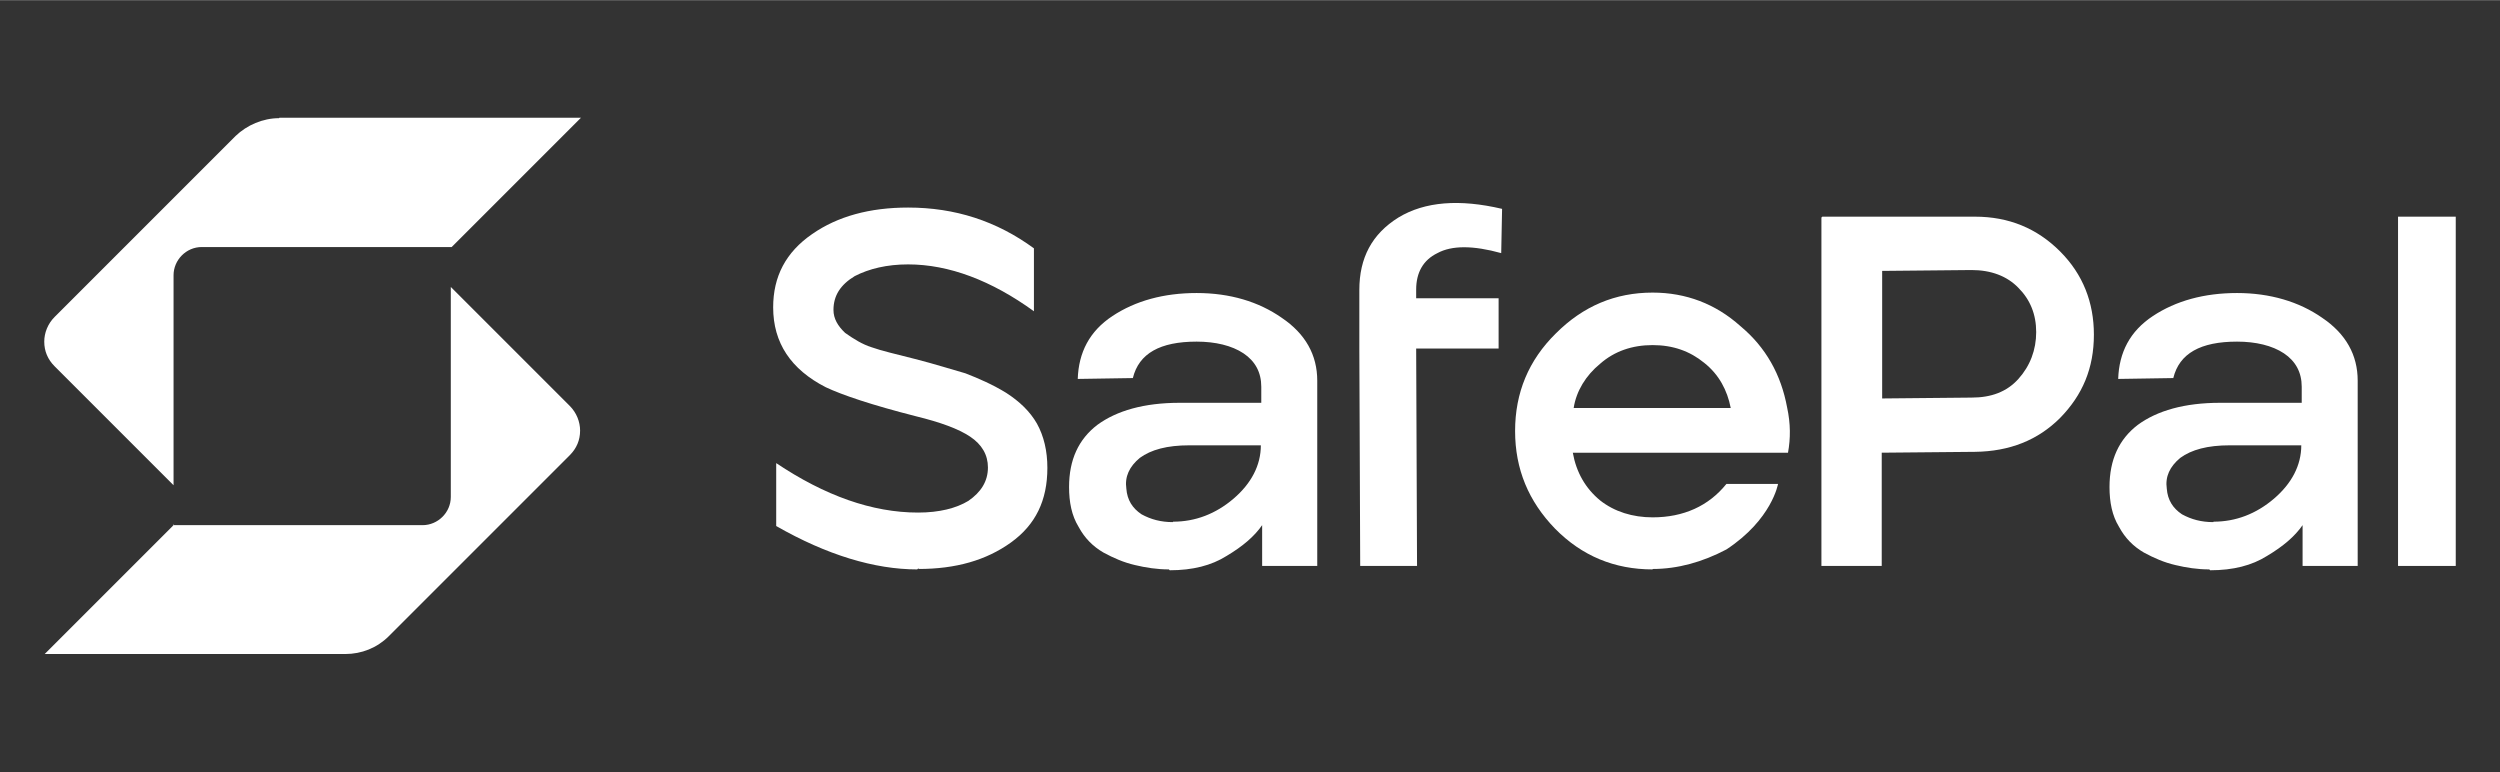
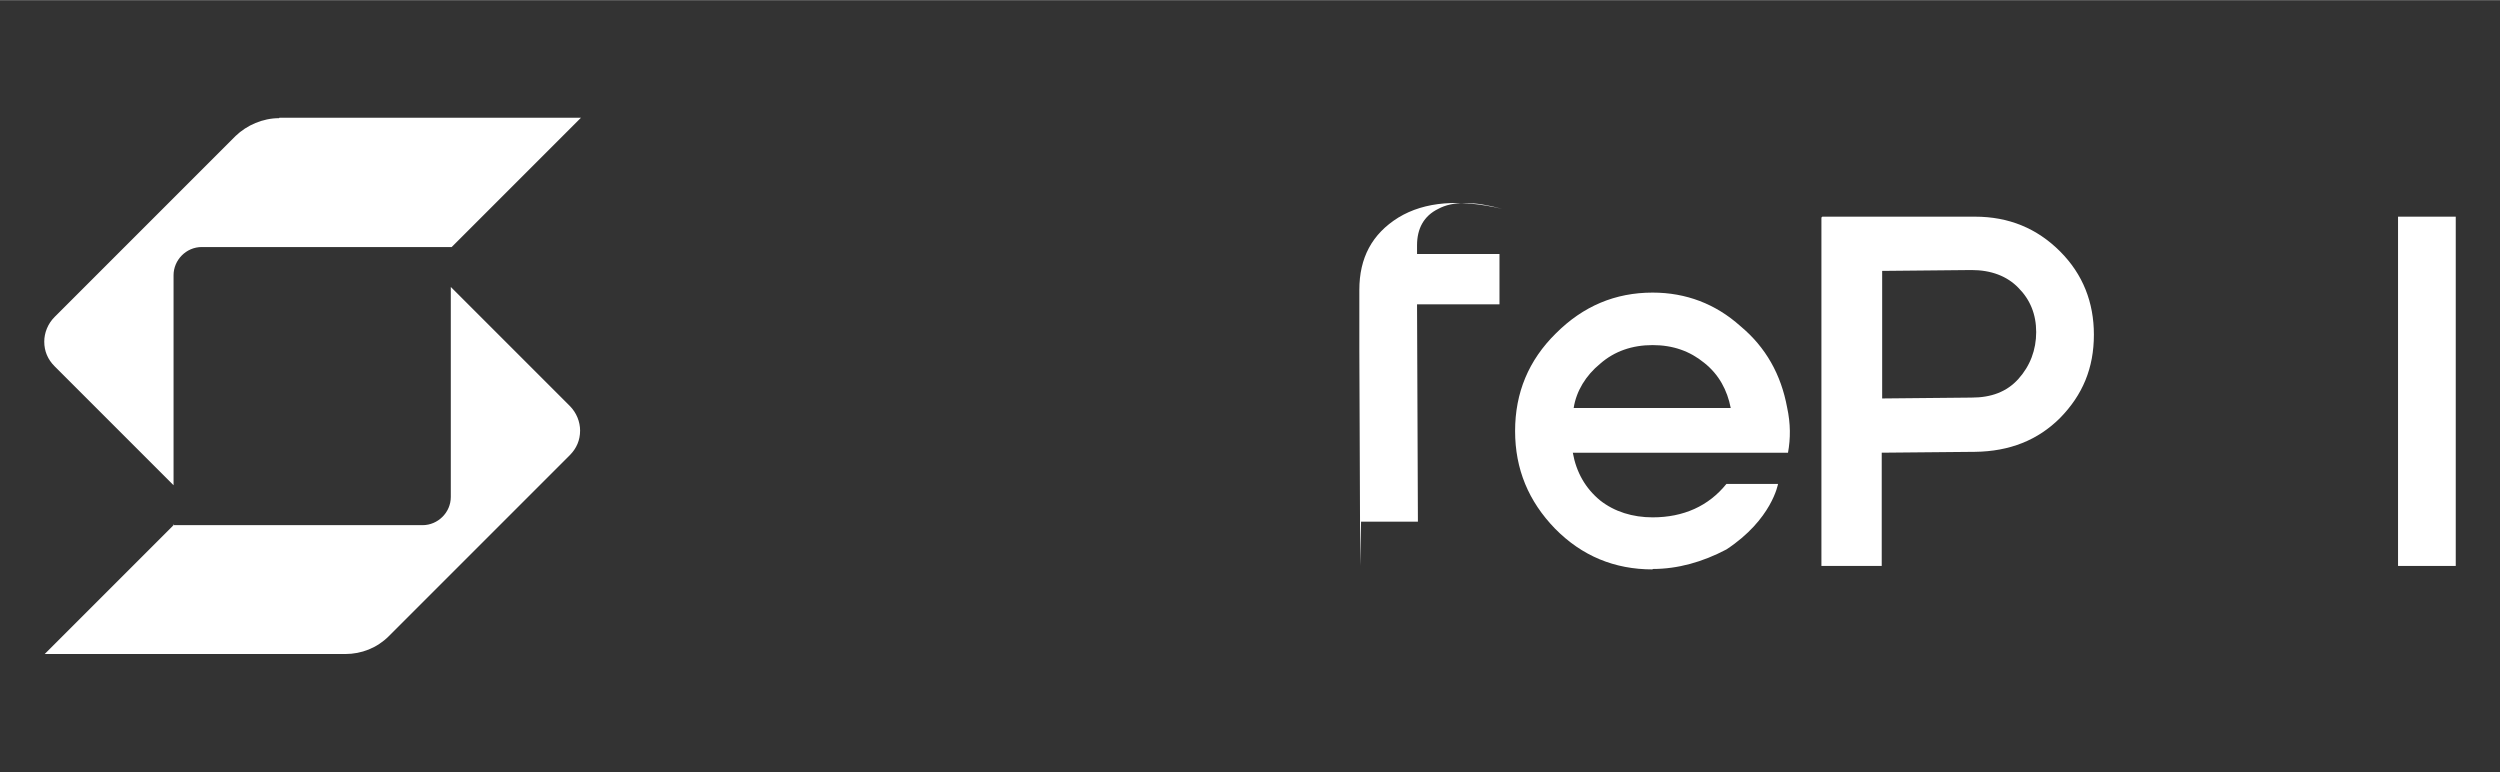
<svg xmlns="http://www.w3.org/2000/svg" xml:space="preserve" width="2.726in" height="0.842in" version="1.1" shape-rendering="geometricPrecision" text-rendering="geometricPrecision" image-rendering="optimizeQuality" fill-rule="evenodd" clip-rule="evenodd" viewBox="0 0 5.762 1.779">
  <rect x="0" y="0" width="5.762" height="1.779" fill="#333333" stroke="none" />
  <g id="Layer_x0020_1">
    <rect fill="none" width="5.762" height="1.779" />
    <g id="_1174745382176">
      <g id="Layer_x0020_1_0">
        <g id="_1577628274720">
-           <path fill="white" d="M2.114 1.312c-0.098,0 -0.208,-0.033 -0.325,-0.1l0 -0.145c0.112,0.075 0.221,0.114 0.327,0.114 0.049,0 0.088,-0.01 0.116,-0.027 0.029,-0.02 0.045,-0.045 0.045,-0.077 0,-0.029 -0.014,-0.053 -0.041,-0.071 -0.027,-0.018 -0.068,-0.033 -0.125,-0.047 -0.102,-0.026 -0.17,-0.049 -0.208,-0.067 -0.08,-0.041 -0.121,-0.102 -0.121,-0.184 0,-0.071 0.029,-0.127 0.09,-0.169 0.059,-0.041 0.133,-0.061 0.221,-0.061 0.108,0 0.204,0.031 0.29,0.094l0 0.145c-0.098,-0.071 -0.196,-0.108 -0.29,-0.108 -0.049,0 -0.09,0.01 -0.123,0.027 -0.033,0.02 -0.049,0.045 -0.049,0.078 0,0.02 0.01,0.037 0.027,0.053 0.02,0.014 0.039,0.026 0.061,0.033 0.022,0.008 0.057,0.016 0.1,0.027 0.047,0.012 0.084,0.024 0.116,0.033 0.031,0.012 0.063,0.026 0.094,0.045 0.031,0.02 0.055,0.043 0.071,0.071 0.016,0.029 0.024,0.063 0.024,0.102 0,0.075 -0.027,0.131 -0.084,0.172 -0.057,0.041 -0.127,0.061 -0.213,0.061l-0 -0.002z" />
-           <path fill="white" d="M2.694 1.312c-0.027,0 -0.053,-0.004 -0.078,-0.01 -0.026,-0.006 -0.049,-0.016 -0.073,-0.029 -0.024,-0.014 -0.043,-0.033 -0.057,-0.059 -0.016,-0.026 -0.022,-0.057 -0.022,-0.092 0,-0.063 0.022,-0.11 0.065,-0.143 0.045,-0.033 0.108,-0.051 0.19,-0.051l0.188 -0 0 -0.037c0,-0.033 -0.014,-0.059 -0.041,-0.077 -0.027,-0.018 -0.065,-0.027 -0.108,-0.027 -0.084,0 -0.133,0.027 -0.147,0.084l-0.127 0.002c0.002,-0.061 0.027,-0.11 0.08,-0.145 0.053,-0.035 0.118,-0.053 0.194,-0.053 0.077,0 0.143,0.02 0.196,0.057 0.055,0.037 0.082,0.086 0.082,0.145l0 0.427 -0.127 0 0 -0.094c-0.018,0.026 -0.045,0.049 -0.082,0.071 -0.035,0.022 -0.078,0.033 -0.131,0.033l-0.002 -0.002zm0.01 -0.11c0.051,0 0.098,-0.018 0.139,-0.053 0.041,-0.035 0.063,-0.077 0.063,-0.123l-0.165 0c-0.051,0 -0.088,0.01 -0.114,0.029 -0.024,0.02 -0.035,0.043 -0.031,0.071 0.002,0.026 0.014,0.045 0.035,0.059 0.022,0.012 0.045,0.018 0.072,0.018z" />
-           <path fill="white" d="M3.135 1.304l-0.002 -0.501 0 -0.135c0,-0.074 0.029,-0.129 0.09,-0.167 0.061,-0.037 0.141,-0.043 0.239,-0.02l-0.002 0.102c-0.065,-0.018 -0.114,-0.018 -0.147,0 -0.033,0.016 -0.049,0.045 -0.049,0.084l0 0.02 0.19 0 0 0.116 -0.19 0 0.002 0.501 -0.133 0 0.002 0z" />
+           <path fill="white" d="M3.135 1.304l-0.002 -0.501 0 -0.135c0,-0.074 0.029,-0.129 0.09,-0.167 0.061,-0.037 0.141,-0.043 0.239,-0.02c-0.065,-0.018 -0.114,-0.018 -0.147,0 -0.033,0.016 -0.049,0.045 -0.049,0.084l0 0.02 0.19 0 0 0.116 -0.19 0 0.002 0.501 -0.133 0 0.002 0z" />
          <path fill="white" d="M3.809 1.312c-0.088,0 -0.163,-0.031 -0.225,-0.094 -0.061,-0.063 -0.092,-0.137 -0.092,-0.225 0,-0.088 0.031,-0.163 0.094,-0.225 0.063,-0.063 0.137,-0.094 0.223,-0.094 0.077,0 0.145,0.026 0.202,0.077 0.059,0.049 0.094,0.112 0.108,0.188 0.008,0.037 0.008,0.071 0.002,0.104l-0.496 0c0.008,0.045 0.029,0.082 0.063,0.11 0.033,0.026 0.075,0.039 0.121,0.039 0.071,0 0.129,-0.026 0.17,-0.077l0.119 0c0,0 -0.014,0.082 -0.119,0.151 -0.055,0.029 -0.112,0.045 -0.17,0.045l0 0.002 0 0zm-0.184 -0.372l0.364 0c-0.008,-0.041 -0.027,-0.077 -0.061,-0.104 -0.033,-0.027 -0.072,-0.041 -0.119,-0.041 -0.047,0 -0.088,0.014 -0.121,0.043 -0.033,0.027 -0.055,0.063 -0.061,0.102l-0.002 -0z" />
-           <path fill="white" d="M5.092 1.312c-0.027,0 -0.053,-0.004 -0.078,-0.01 -0.026,-0.006 -0.049,-0.016 -0.073,-0.029 -0.024,-0.014 -0.043,-0.033 -0.057,-0.059 -0.016,-0.026 -0.022,-0.057 -0.022,-0.092 0,-0.063 0.022,-0.11 0.065,-0.143 0.045,-0.033 0.108,-0.051 0.19,-0.051l0.188 -0 0 -0.037c0,-0.033 -0.014,-0.059 -0.041,-0.077 -0.027,-0.018 -0.065,-0.027 -0.108,-0.027 -0.084,0 -0.133,0.027 -0.147,0.084l-0.127 0.002c0.002,-0.061 0.027,-0.11 0.08,-0.145 0.053,-0.035 0.118,-0.053 0.194,-0.053 0.076,0 0.143,0.02 0.196,0.057 0.055,0.037 0.082,0.086 0.082,0.145l0 0.427 -0.127 0 0 -0.094c-0.018,0.026 -0.045,0.049 -0.082,0.071 -0.035,0.022 -0.078,0.033 -0.131,0.033l-0.002 -0.002zm0.01 -0.11c0.051,0 0.098,-0.018 0.139,-0.053 0.041,-0.035 0.063,-0.077 0.063,-0.123l-0.165 0c-0.051,0 -0.088,0.01 -0.114,0.029 -0.024,0.02 -0.035,0.043 -0.031,0.071 0.002,0.026 0.014,0.045 0.035,0.059 0.022,0.012 0.045,0.018 0.072,0.018z" />
          <polygon fill="white" points="5.527,1.304 5.527,0.499 5.66,0.499 5.66,1.304 " />
          <path fill="white" d="M4.199 0.499l0.353 0c0.078,0 0.143,0.027 0.196,0.08 0.053,0.053 0.078,0.118 0.078,0.192 0,0.077 -0.026,0.139 -0.078,0.192 -0.051,0.051 -0.116,0.077 -0.196,0.078l-0.215 0.002 0 0.261 -0.139 0 0 -0.803 0.002 -0.002zm0.345 0.417l-0.206 0.002 0 -0.294 0.206 -0.002c0.045,0 0.082,0.014 0.108,0.041 0.027,0.027 0.041,0.061 0.041,0.102 0,0.041 -0.014,0.078 -0.041,0.108 -0.027,0.03 -0.063,0.043 -0.108,0.043z" />
          <path fill="white" d="M0.643 0.272c-0.037,0 -0.074,0.016 -0.1,0.041l-0.417 0.417c-0.016,0.016 -0.024,0.037 -0.024,0.057 0,0.022 0.008,0.041 0.024,0.057l0.274 0.274 -0 -0.484c0,-0.035 0.029,-0.065 0.065,-0.065 0.153,0 0.525,0 0.576,0l0.298 -0.298 -0.693 0 -0.002 0z" />
          <path fill="white" d="M0.398 1.21l0.576 0c0.035,0 0.065,-0.029 0.065,-0.065l0 -0.484 0.274 0.274c0.016,0.016 0.024,0.037 0.024,0.057 0,0.022 -0.008,0.041 -0.024,0.057l-0.417 0.417c-0.027,0.027 -0.063,0.041 -0.1,0.041l-0.693 0 0.298 -0.298 -0.002 0z" />
        </g>
      </g>
    </g>
  </g>
</svg>